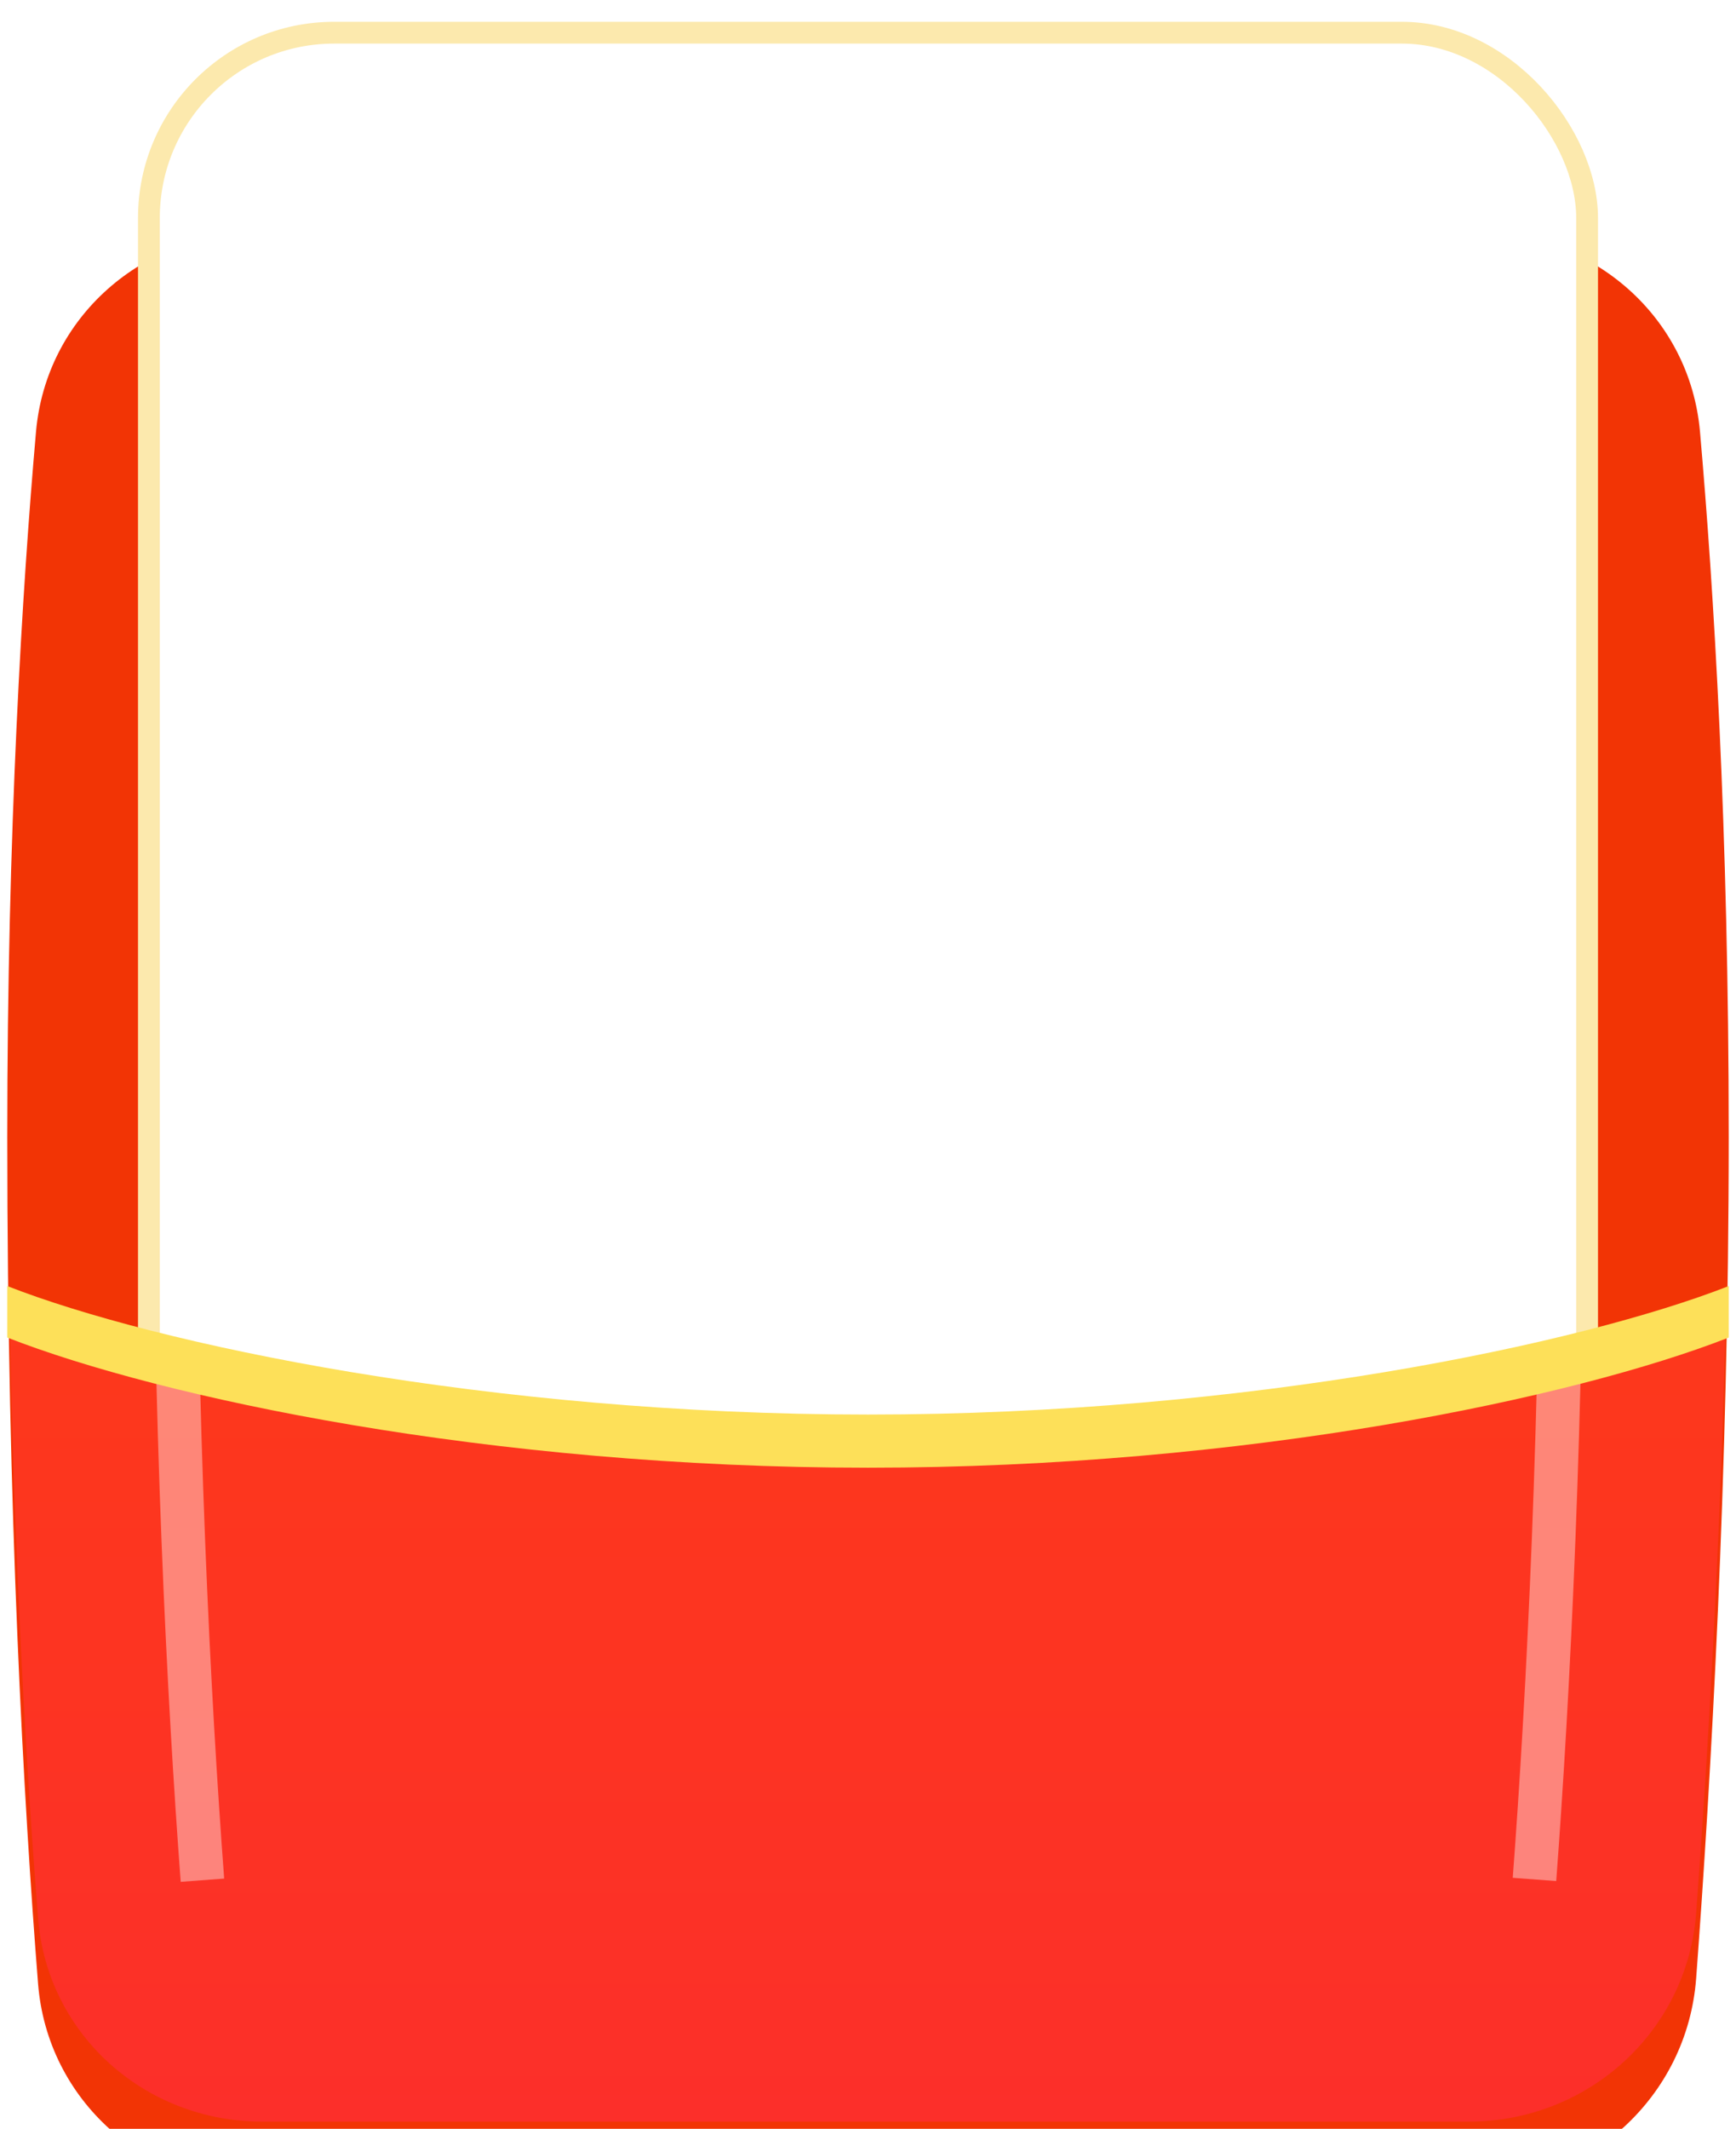
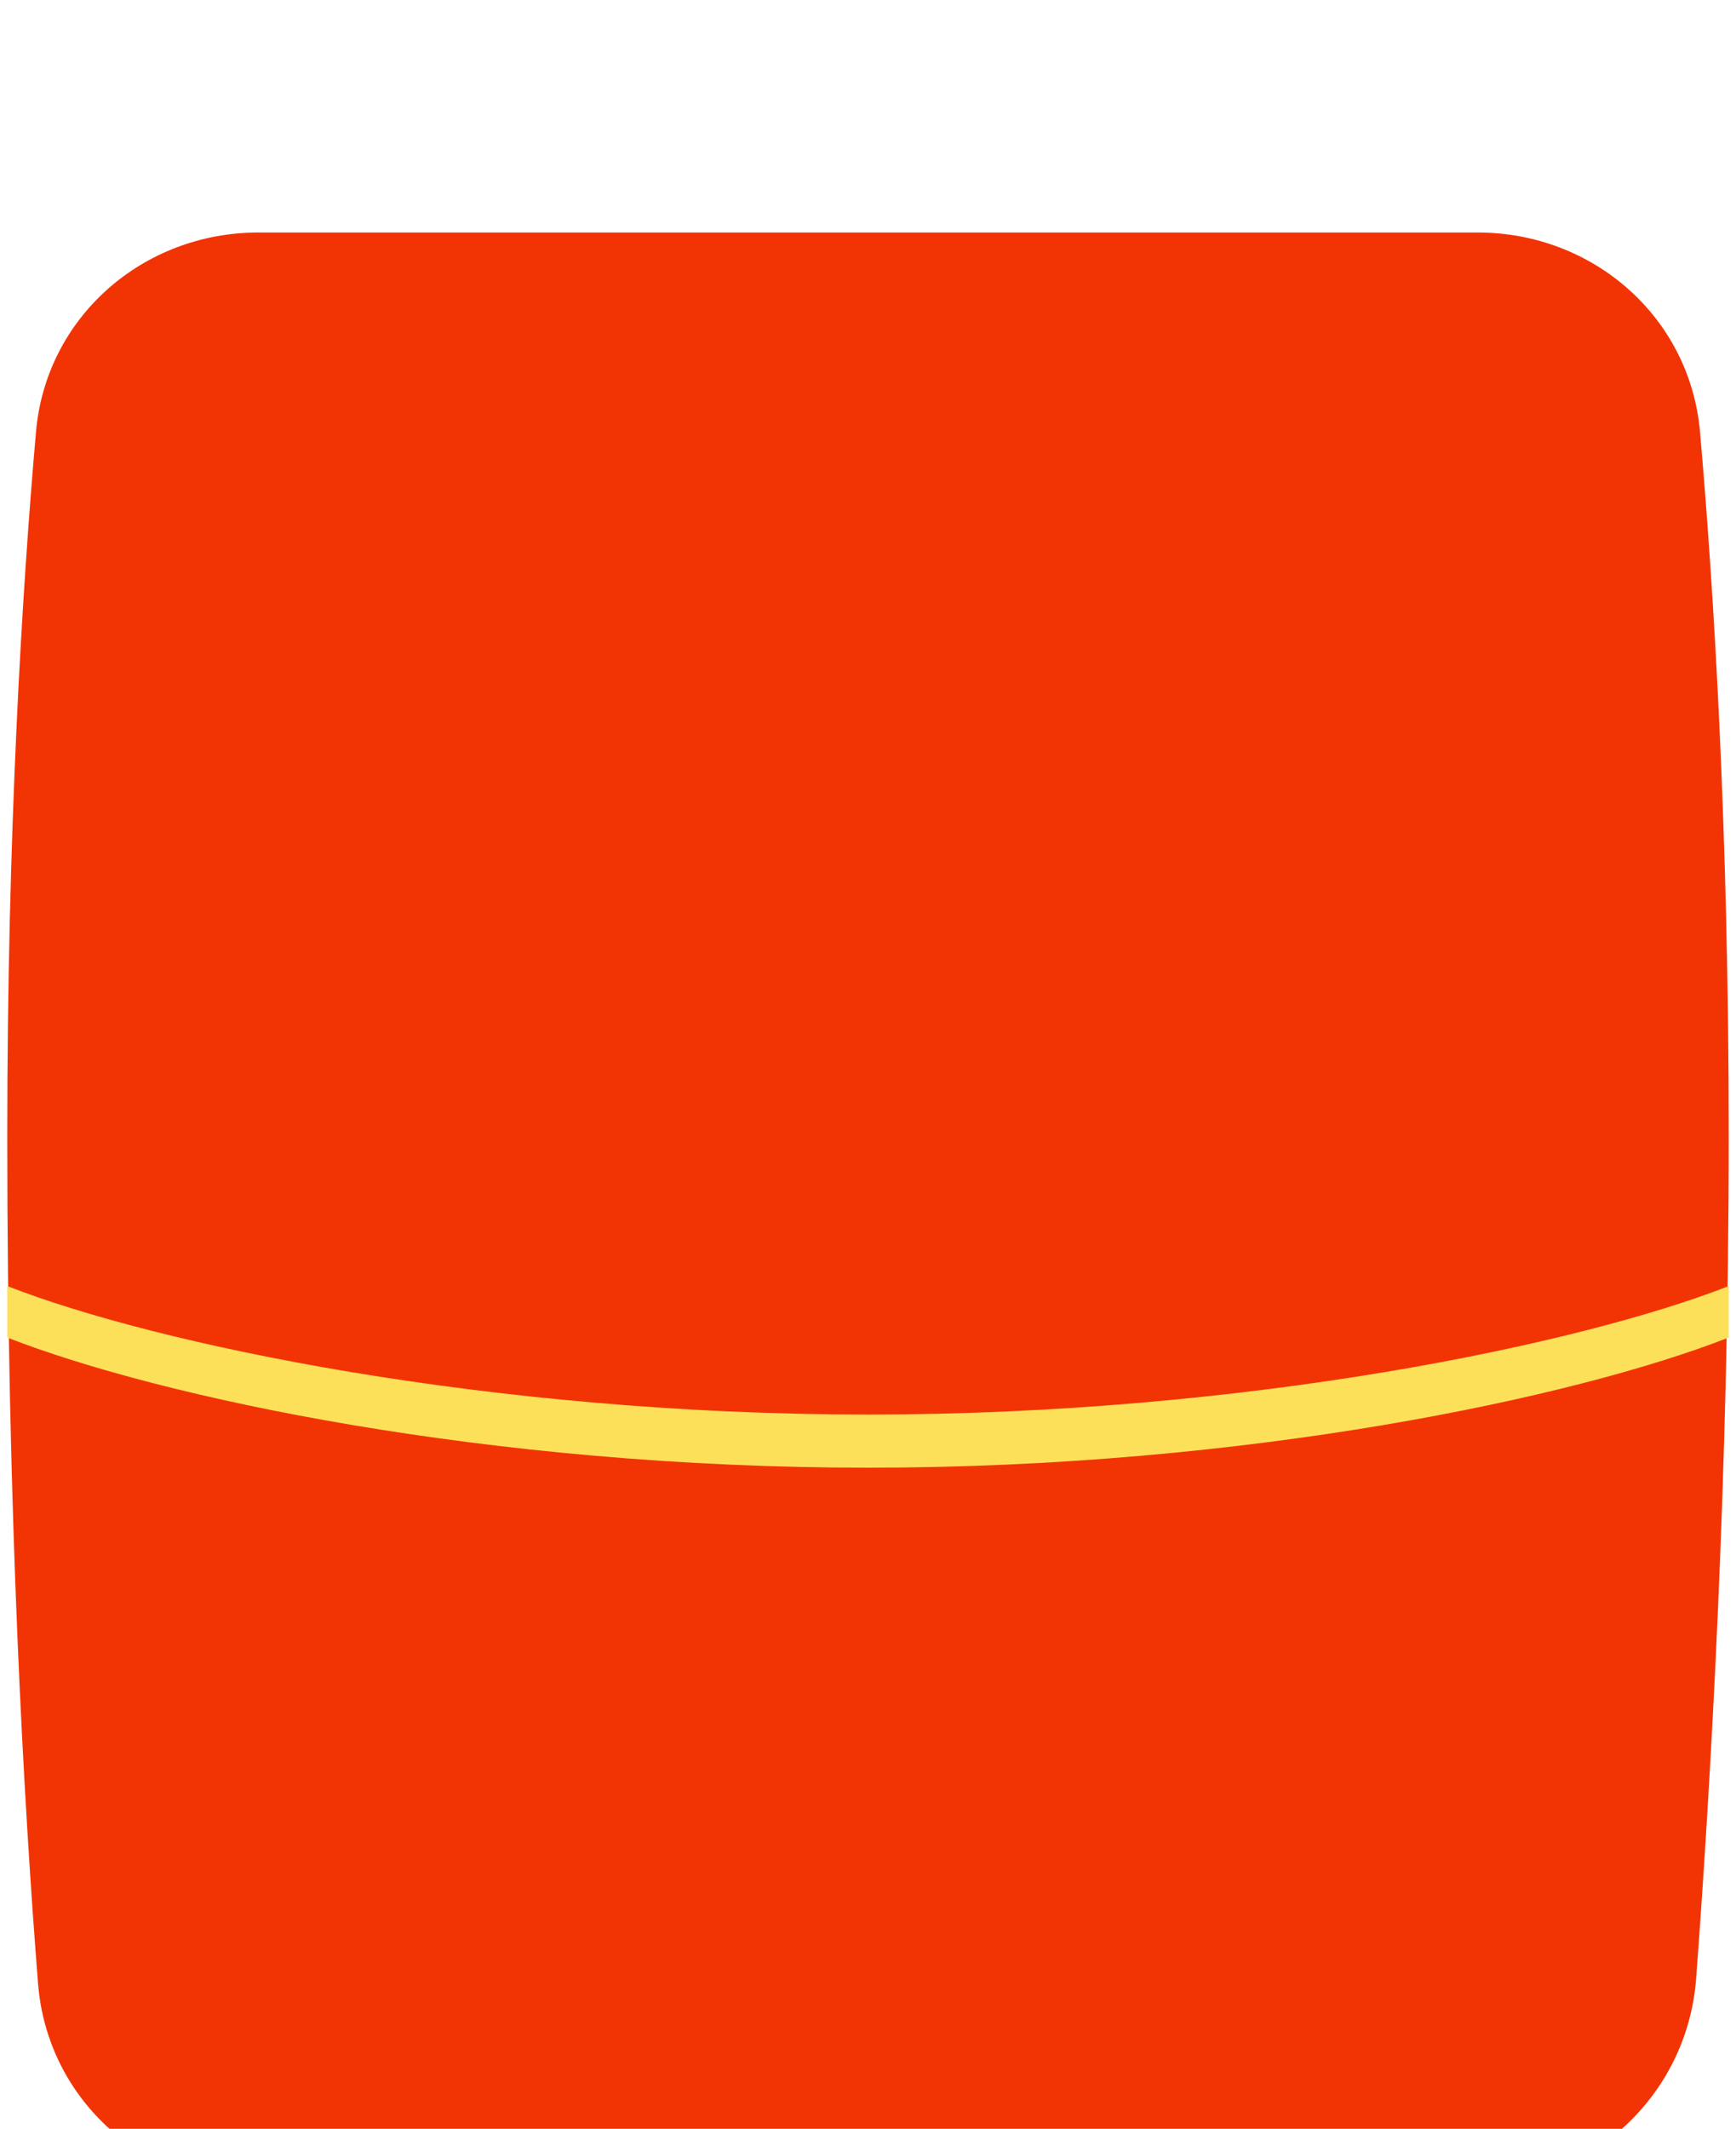
<svg xmlns="http://www.w3.org/2000/svg" width="239" height="293" viewBox="0 0 239 293" fill="none">
  <g filter="url(#filter0_i_1005_3447)">
    <path d="M4.956 51.427C6.343 35.621 19.695 24 35.562 24H203.438C219.305 24 232.657 35.621 234.044 51.427C235.925 72.869 238 106.125 238 148.5C238 194.89 235.513 237.519 233.516 264.267C232.296 280.618 218.599 293 202.203 293H36.091C19.995 293 6.513 281.06 5.24 265.014C3.291 240.434 1 200.49 1 148.5C1 106.125 3.075 72.869 4.956 51.427Z" fill="#F23405" />
  </g>
-   <rect x="20.5" y="4.5" width="198" height="253" rx="25.5" fill="white" stroke="#FCE9AD" stroke-width="3" />
  <g filter="url(#filter1_iiii_1005_3447)">
-     <path fill-rule="evenodd" clip-rule="evenodd" d="M237.637 179.978C203.127 192.054 162.708 199 119.5 199C76.26 199 35.812 192.044 1.285 179.95C1.957 216.757 3.705 245.652 5.241 265.014C6.513 281.06 19.996 293 36.091 293H202.203C218.599 293 232.296 280.618 233.516 264.267C235.051 243.714 236.874 213.785 237.637 179.978Z" fill="url(#paint0_linear_1005_3447)" />
-   </g>
+     </g>
  <mask id="mask0_1005_3447" style="mask-type:alpha" maskUnits="userSpaceOnUse" x="0" y="179" width="239" height="114">
-     <path fill-rule="evenodd" clip-rule="evenodd" d="M238.641 179.624C203.912 191.919 163.128 199 119.5 199C75.84 199 35.027 191.908 0.28 179.596C0.896 213.381 2.425 240.523 3.87 259.773C5.299 278.818 21.294 293 40.392 293H197.763C217.221 293 233.479 278.302 234.873 258.894C236.332 238.583 237.941 210.735 238.641 179.624Z" fill="url(#paint1_linear_1005_3447)" />
-   </mask>
+     </mask>
  <g mask="url(#mask0_1005_3447)">
    <g opacity="0.4" filter="url(#filter2_f_1005_3447)">
-       <path d="M27.87 258.773C26.006 233.931 24 195.945 24 147.5C24 104.103 26.195 63.998 28.127 37.106" stroke="white" stroke-width="6" />
-     </g>
+       </g>
    <g opacity="0.4" filter="url(#filter3_f_1005_3447)">
-       <path d="M211.257 258.667C213.121 233.825 215.127 195.839 215.127 147.394C215.127 103.997 212.932 63.892 211 37" stroke="white" stroke-width="6" />
-     </g>
+       </g>
  </g>
  <g filter="url(#filter4_ii_1005_3447)">
    <path fill-rule="evenodd" clip-rule="evenodd" d="M1 177C21.521 185.031 67.416 194.684 119.5 194.684C171.584 194.684 217.479 185.031 238 177V184.085C216.845 192.365 171.623 202 119.5 202C67.377 202 22.155 192.365 1 184.085V177Z" fill="#FDE059" />
  </g>
  <defs>
    <filter id="filter0_i_1005_3447" x="1" y="24" width="237" height="277" filterUnits="userSpaceOnUse" color-interpolation-filters="sRGB">
      <feFlood flood-opacity="0" result="BackgroundImageFix" />
      <feBlend mode="normal" in="SourceGraphic" in2="BackgroundImageFix" result="shape" />
      <feColorMatrix in="SourceAlpha" type="matrix" values="0 0 0 0 0 0 0 0 0 0 0 0 0 0 0 0 0 0 127 0" result="hardAlpha" />
      <feOffset dy="8" />
      <feGaussianBlur stdDeviation="5" />
      <feComposite in2="hardAlpha" operator="arithmetic" k2="-1" k3="1" />
      <feColorMatrix type="matrix" values="0 0 0 0 1 0 0 0 0 1 0 0 0 0 1 0 0 0 0.25 0" />
      <feBlend mode="normal" in2="shape" result="effect1_innerShadow_1005_3447" />
    </filter>
    <filter id="filter1_iiii_1005_3447" x="1.285" y="160.95" width="236.352" height="152.05" filterUnits="userSpaceOnUse" color-interpolation-filters="sRGB">
      <feFlood flood-opacity="0" result="BackgroundImageFix" />
      <feBlend mode="normal" in="SourceGraphic" in2="BackgroundImageFix" result="shape" />
      <feColorMatrix in="SourceAlpha" type="matrix" values="0 0 0 0 0 0 0 0 0 0 0 0 0 0 0 0 0 0 127 0" result="hardAlpha" />
      <feOffset dy="-2" />
      <feGaussianBlur stdDeviation="10" />
      <feComposite in2="hardAlpha" operator="arithmetic" k2="-1" k3="1" />
      <feColorMatrix type="matrix" values="0 0 0 0 1 0 0 0 0 0.02 0 0 0 0 0.218 0 0 0 1 0" />
      <feBlend mode="normal" in2="shape" result="effect1_innerShadow_1005_3447" />
      <feColorMatrix in="SourceAlpha" type="matrix" values="0 0 0 0 0 0 0 0 0 0 0 0 0 0 0 0 0 0 127 0" result="hardAlpha" />
      <feOffset dy="-19" />
      <feGaussianBlur stdDeviation="10" />
      <feComposite in2="hardAlpha" operator="arithmetic" k2="-1" k3="1" />
      <feColorMatrix type="matrix" values="0 0 0 0 0.884 0 0 0 0 0.087 0 0 0 0 0 0 0 0 1 0" />
      <feBlend mode="normal" in2="effect1_innerShadow_1005_3447" result="effect2_innerShadow_1005_3447" />
      <feColorMatrix in="SourceAlpha" type="matrix" values="0 0 0 0 0 0 0 0 0 0 0 0 0 0 0 0 0 0 127 0" result="hardAlpha" />
      <feOffset dy="20" />
      <feGaussianBlur stdDeviation="10" />
      <feComposite in2="hardAlpha" operator="arithmetic" k2="-1" k3="1" />
      <feColorMatrix type="matrix" values="0 0 0 0 1 0 0 0 0 0.24 0 0 0 0 0 0 0 0 1 0" />
      <feBlend mode="normal" in2="effect2_innerShadow_1005_3447" result="effect3_innerShadow_1005_3447" />
      <feColorMatrix in="SourceAlpha" type="matrix" values="0 0 0 0 0 0 0 0 0 0 0 0 0 0 0 0 0 0 127 0" result="hardAlpha" />
      <feOffset />
      <feGaussianBlur stdDeviation="7" />
      <feComposite in2="hardAlpha" operator="arithmetic" k2="-1" k3="1" />
      <feColorMatrix type="matrix" values="0 0 0 0 1 0 0 0 0 0.791 0 0 0 0 0.255 0 0 0 1 0" />
      <feBlend mode="normal" in2="effect3_innerShadow_1005_3447" result="effect4_innerShadow_1005_3447" />
    </filter>
    <filter id="filter2_f_1005_3447" x="3" y="18.891" width="46.119" height="258.107" filterUnits="userSpaceOnUse" color-interpolation-filters="sRGB">
      <feFlood flood-opacity="0" result="BackgroundImageFix" />
      <feBlend mode="normal" in="SourceGraphic" in2="BackgroundImageFix" result="shape" />
      <feGaussianBlur stdDeviation="9" result="effect1_foregroundBlur_1005_3447" />
    </filter>
    <filter id="filter3_f_1005_3447" x="190.008" y="18.785" width="46.119" height="258.107" filterUnits="userSpaceOnUse" color-interpolation-filters="sRGB">
      <feFlood flood-opacity="0" result="BackgroundImageFix" />
      <feBlend mode="normal" in="SourceGraphic" in2="BackgroundImageFix" result="shape" />
      <feGaussianBlur stdDeviation="9" result="effect1_foregroundBlur_1005_3447" />
    </filter>
    <filter id="filter4_ii_1005_3447" x="1" y="177" width="237" height="25" filterUnits="userSpaceOnUse" color-interpolation-filters="sRGB">
      <feFlood flood-opacity="0" result="BackgroundImageFix" />
      <feBlend mode="normal" in="SourceGraphic" in2="BackgroundImageFix" result="shape" />
      <feColorMatrix in="SourceAlpha" type="matrix" values="0 0 0 0 0 0 0 0 0 0 0 0 0 0 0 0 0 0 127 0" result="hardAlpha" />
      <feOffset dy="1" />
      <feComposite in2="hardAlpha" operator="arithmetic" k2="-1" k3="1" />
      <feColorMatrix type="matrix" values="0 0 0 0 0.992 0 0 0 0 0.98 0 0 0 0 0.78 0 0 0 1 0" />
      <feBlend mode="normal" in2="shape" result="effect1_innerShadow_1005_3447" />
      <feColorMatrix in="SourceAlpha" type="matrix" values="0 0 0 0 0 0 0 0 0 0 0 0 0 0 0 0 0 0 127 0" result="hardAlpha" />
      <feOffset dy="-1" />
      <feComposite in2="hardAlpha" operator="arithmetic" k2="-1" k3="1" />
      <feColorMatrix type="matrix" values="0 0 0 0 0.886 0 0 0 0 0.475 0 0 0 0 0.118 0 0 0 0.5 0" />
      <feBlend mode="normal" in2="effect1_innerShadow_1005_3447" result="effect2_innerShadow_1005_3447" />
    </filter>
    <linearGradient id="paint0_linear_1005_3447" x1="119.5" y1="4" x2="119.5" y2="293" gradientUnits="userSpaceOnUse">
      <stop stop-color="#FF4603" />
      <stop offset="1" stop-color="#FC2F2A" />
    </linearGradient>
    <linearGradient id="paint1_linear_1005_3447" x1="119.5" y1="4" x2="119.5" y2="293" gradientUnits="userSpaceOnUse">
      <stop stop-color="#FF4603" />
      <stop offset="1" stop-color="#FC2F2A" />
    </linearGradient>
  </defs>
</svg>